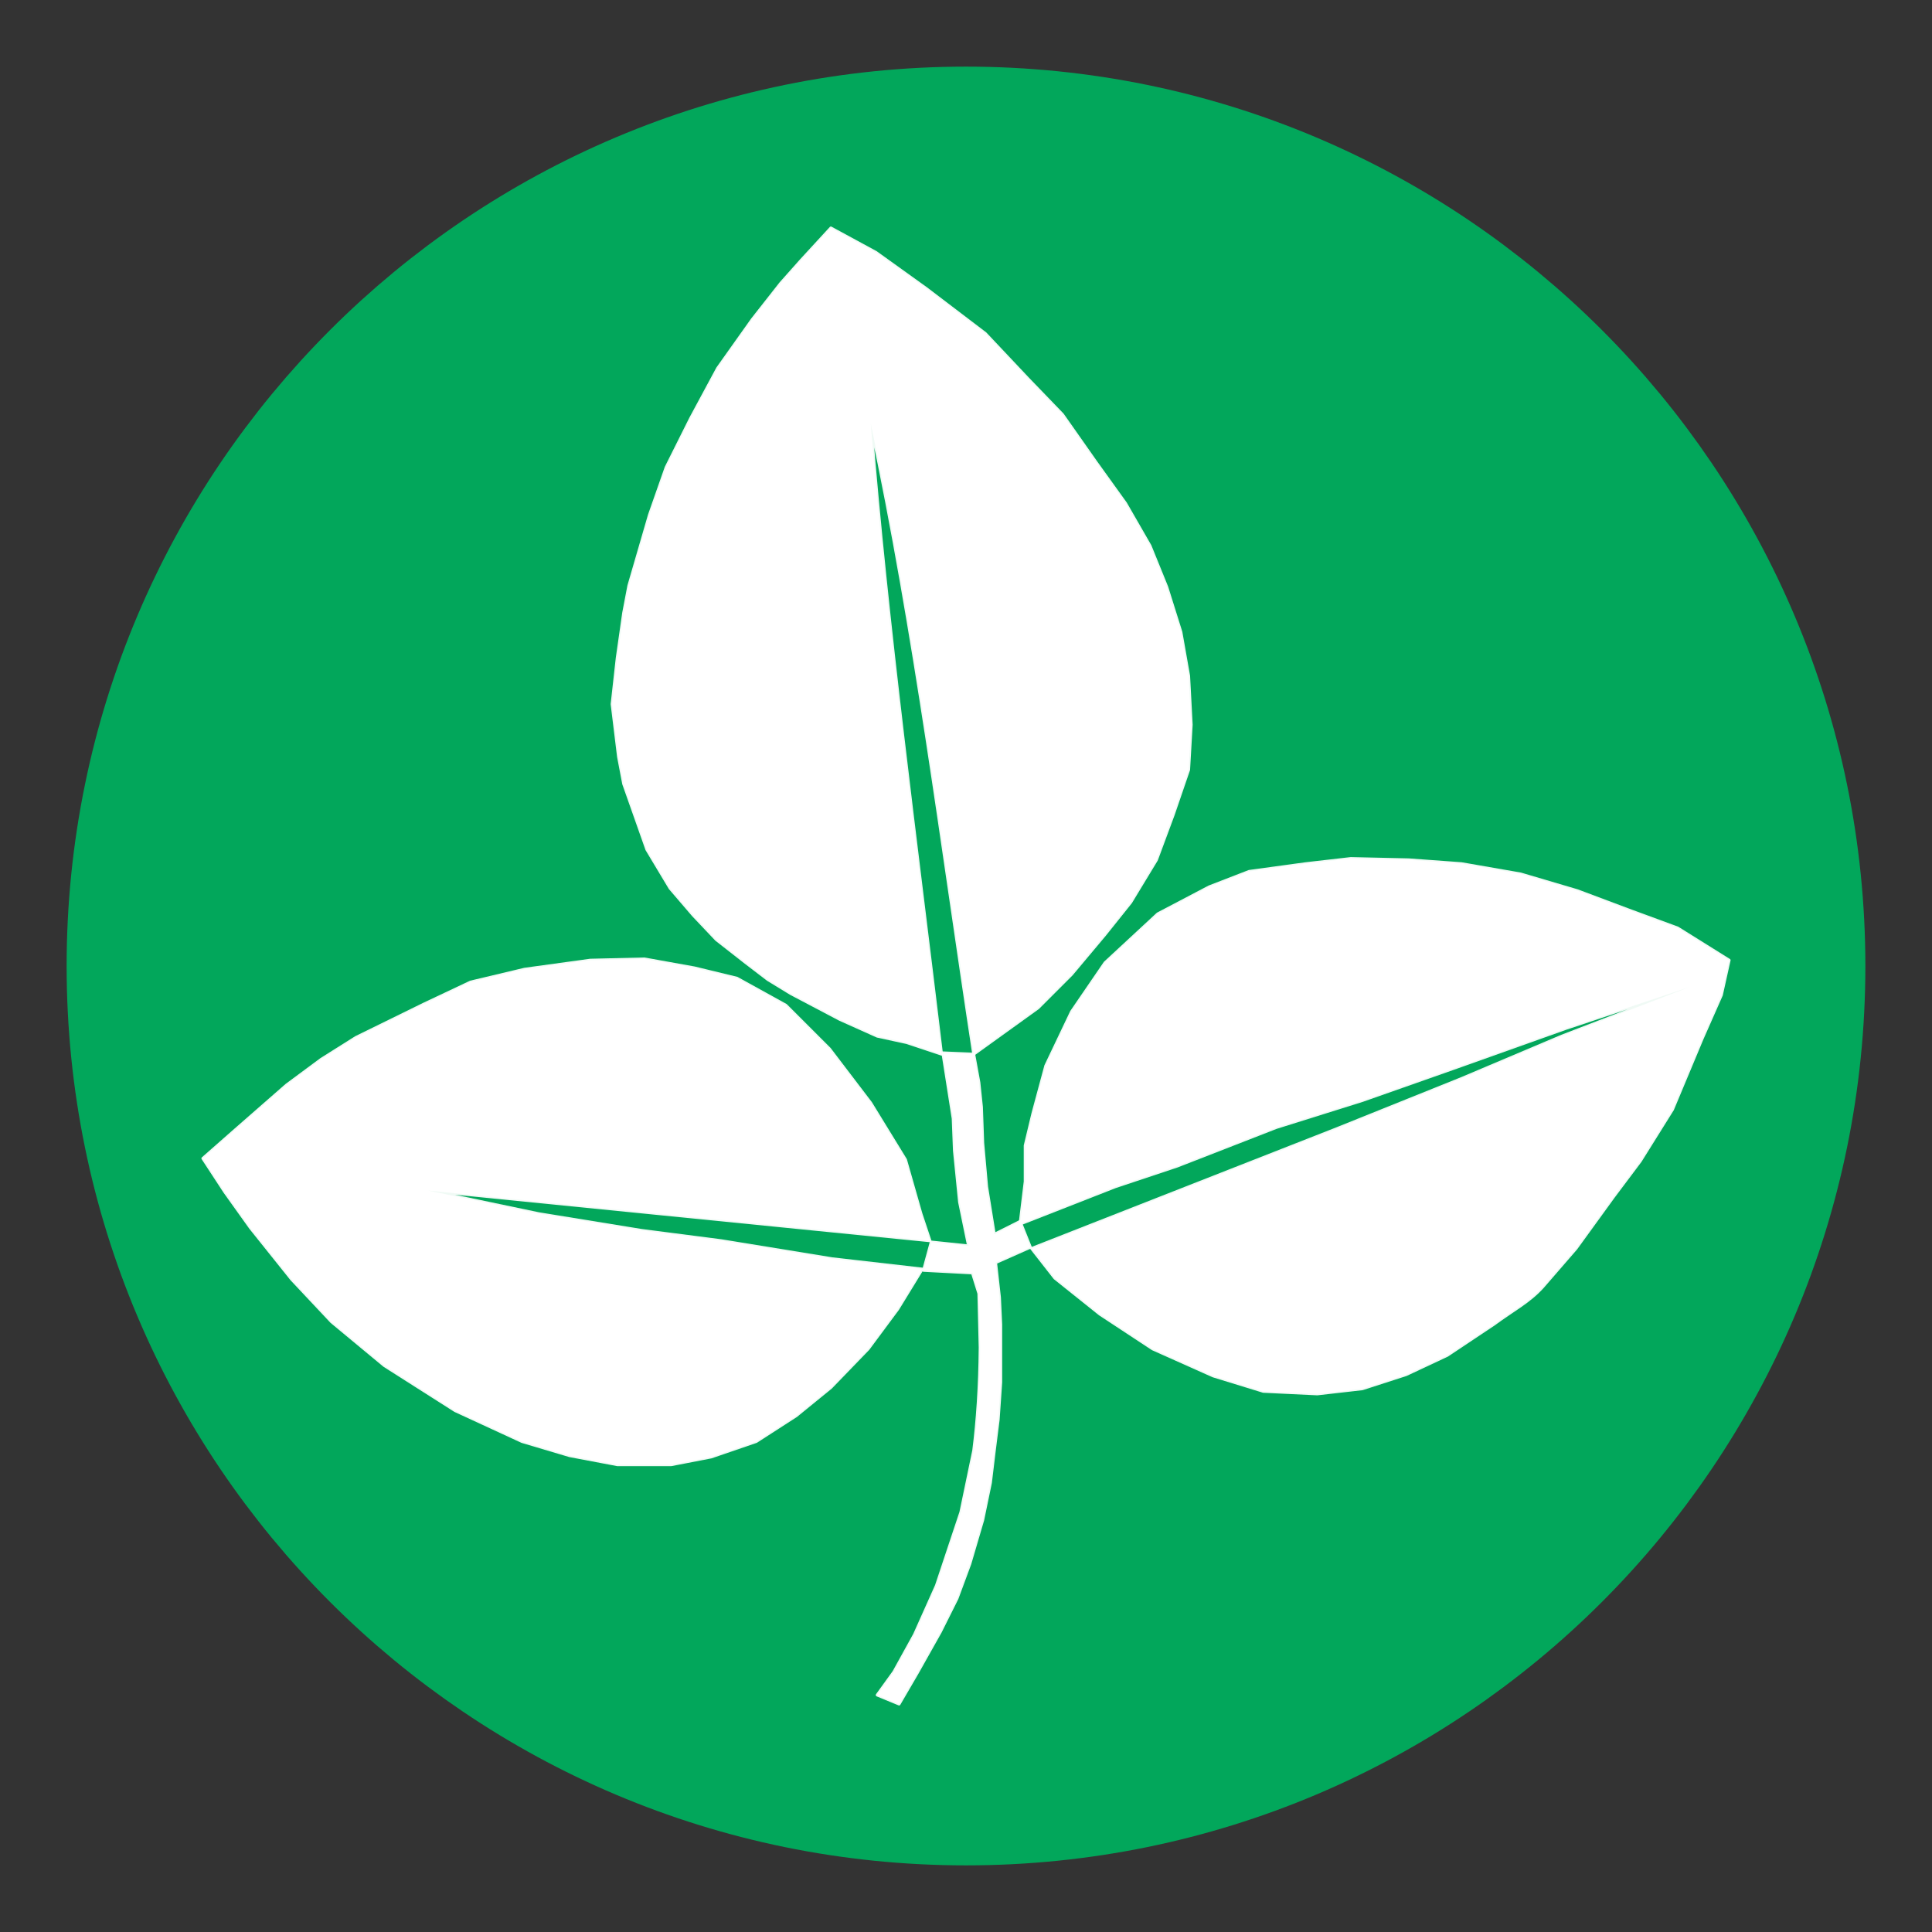
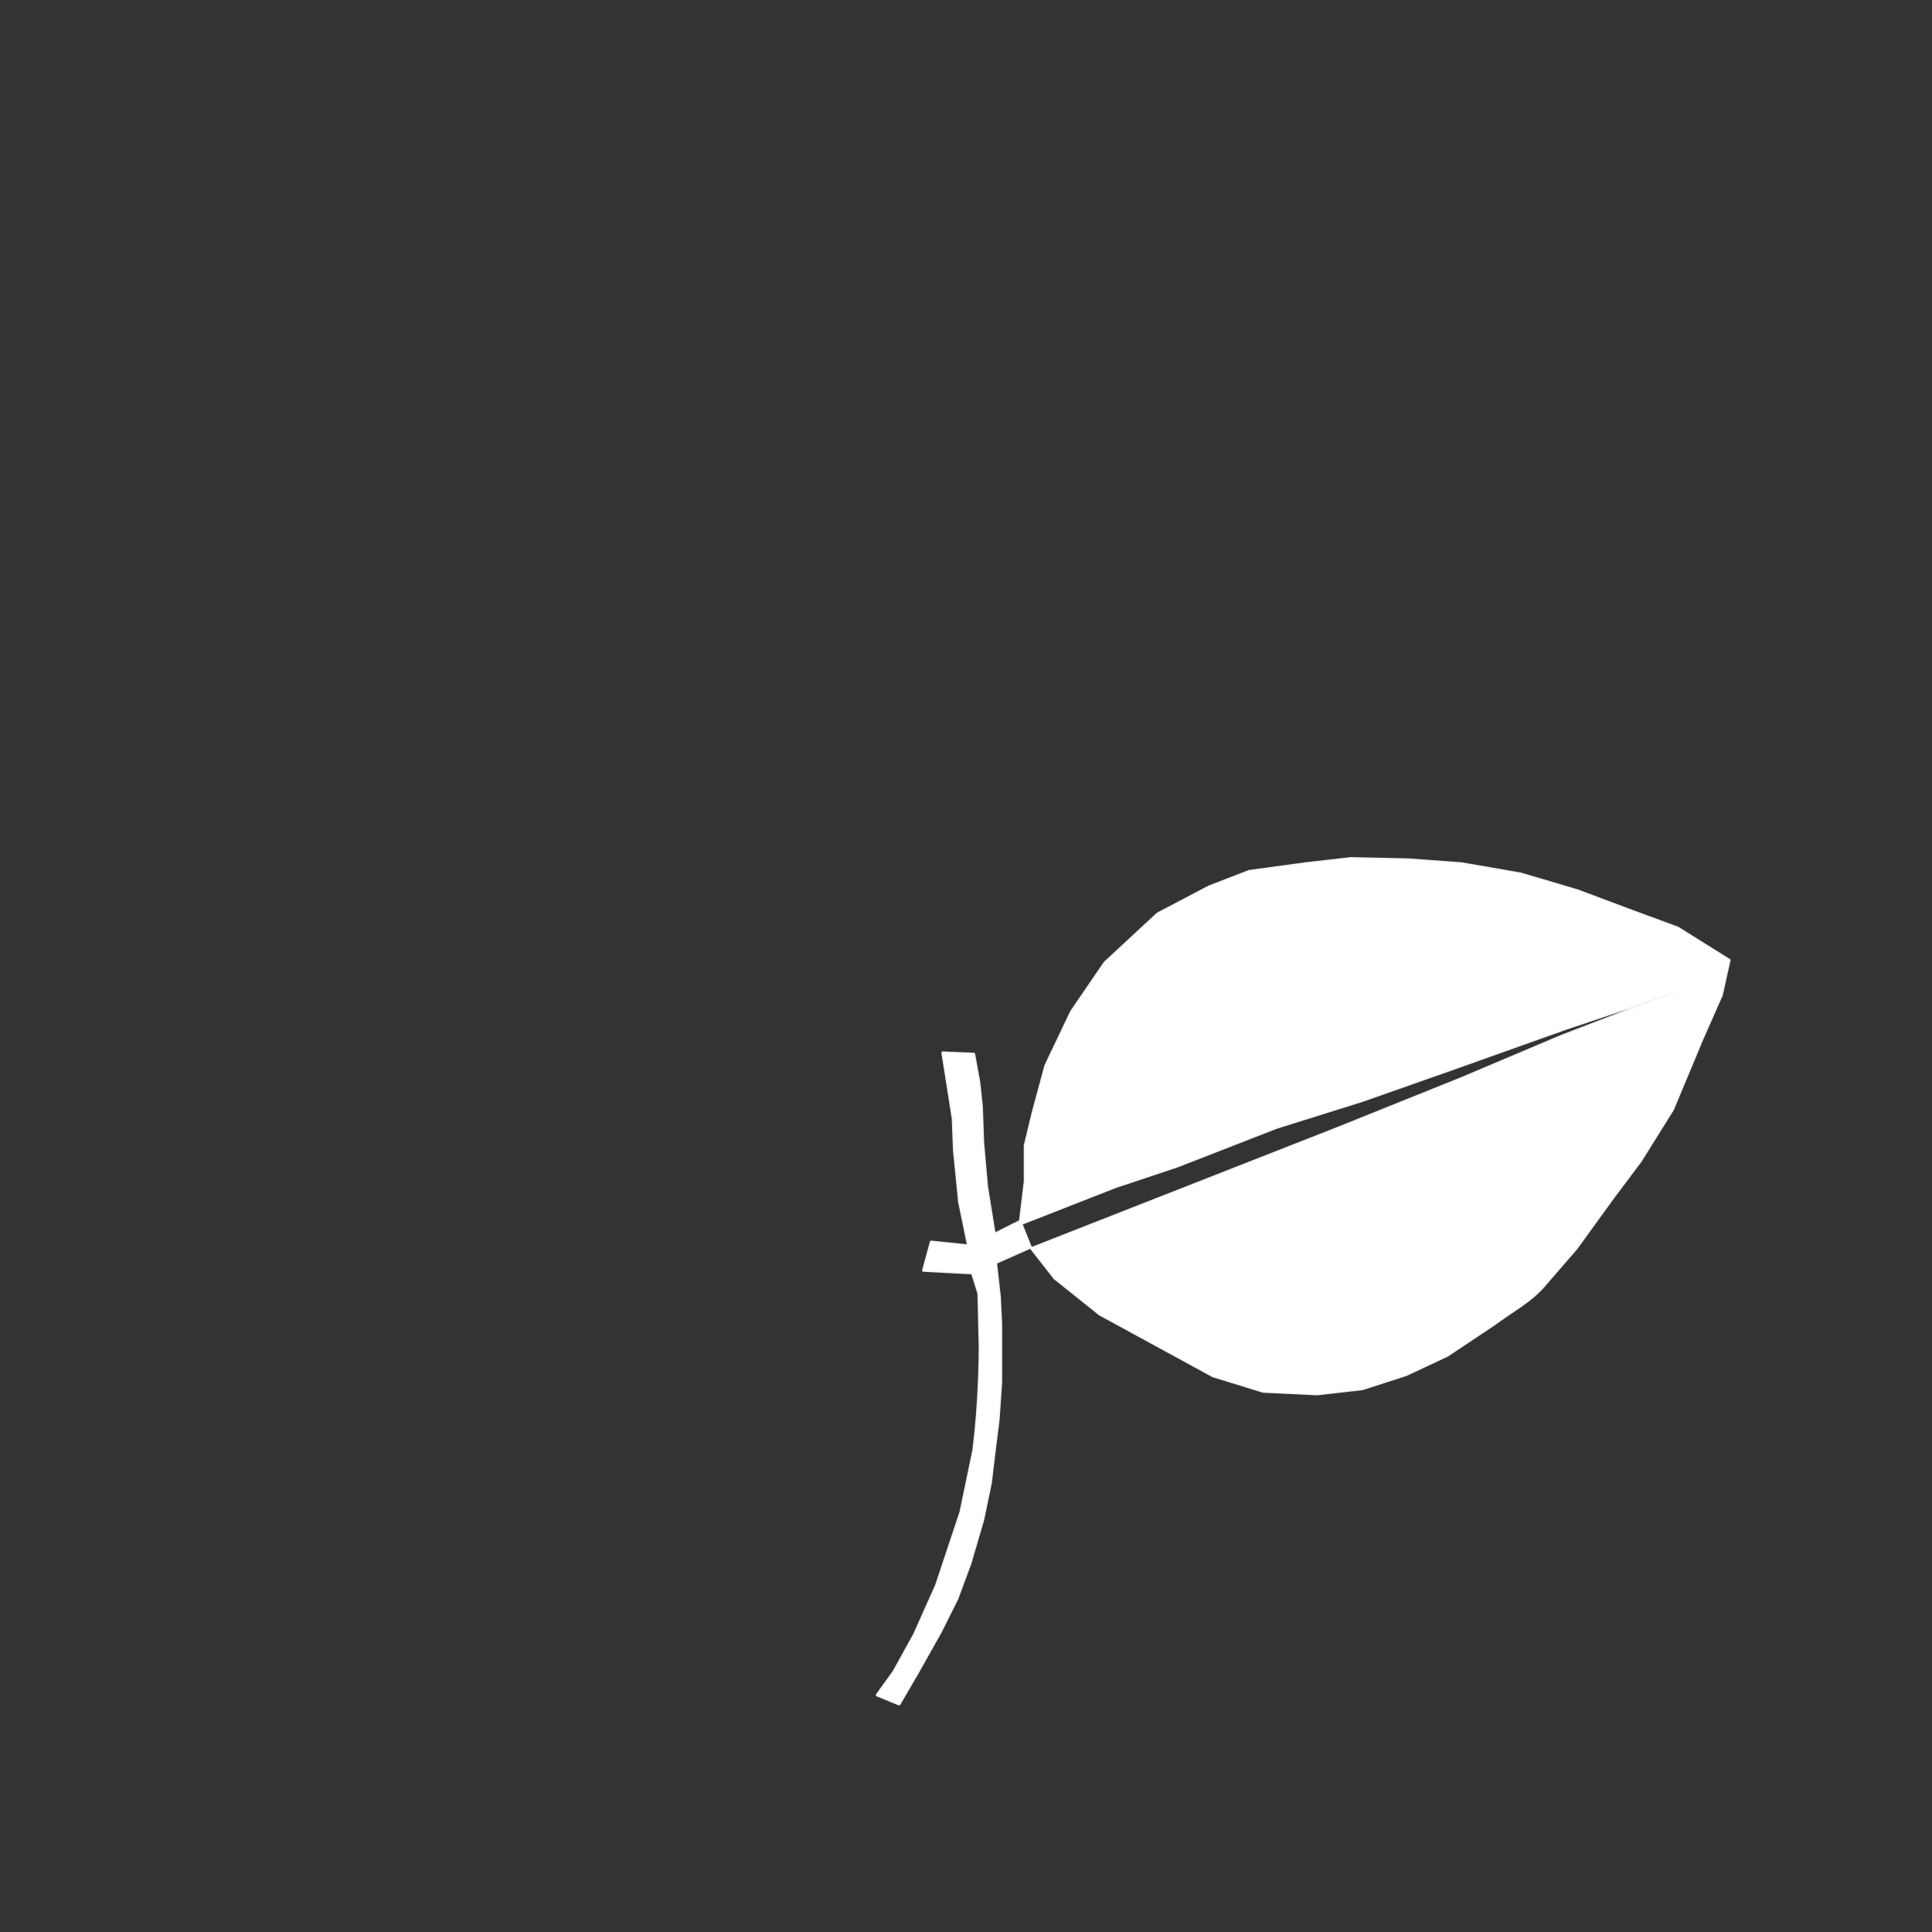
<svg xmlns="http://www.w3.org/2000/svg" height="100%" stroke-miterlimit="10" style="fill-rule:nonzero;clip-rule:evenodd;stroke-linecap:round;stroke-linejoin:round;" version="1.1" viewBox="0 0 185 185" width="100%" xml:space="preserve">
  <rect x="0" y="0" width="185" height="185" fill="#333333" stroke="none" />
  <defs />
  <g id="layer1">
    <g opacity="1">
      <g opacity="1">
-         <path d="M170 92.5C170 135.302 135.302 170 92.5 170C49.698 170 15 135.302 15 92.5C15 49.698 49.698 15 92.5 15C135.302 15 170 49.698 170 92.5Z" fill="#02a75b" fill-rule="nonzero" opacity="1" stroke="#02a75b" stroke-linecap="round" stroke-linejoin="round" stroke-width="17.24" />
        <g opacity="1">
          <g opacity="1">
-             <path d="M60.214 56.086L62.186 49.309L63.788 44.749L66.129 40.067L68.717 35.261L72.044 30.578L74.755 27.128L76.727 24.91L79.561 21.829L83.874 24.17L88.68 27.621L94.348 31.934L98.415 36.247L101.742 39.697L104.946 44.257L107.78 48.2L110.121 52.266L111.723 56.209L113.079 60.523L113.818 64.712L114.065 69.395L113.818 73.708L112.34 78.021L110.738 82.334L108.273 86.4L105.809 89.481L102.605 93.301L99.401 96.505L93.239 100.941C90.159 80.814 87.665 60.687 83.381 40.56C84.91 59.713 87.715 80.568 90.159 100.941L86.832 99.832L83.997 99.216L80.424 97.614L75.741 95.149L73.523 93.794L71.428 92.192L68.594 89.974L66.376 87.632L64.158 85.045L61.94 81.348L59.721 75.063L59.228 72.475L58.612 67.423L59.105 62.987L59.721 58.674L60.214 56.086Z" fill="#ffffff" fill-rule="nonzero" opacity="1" stroke="#ffffff" stroke-linecap="round" stroke-linejoin="round" stroke-opacity="0.941" stroke-width="0.279" />
-             <path d="M89.05 118.809L40.991 114.003L51.589 116.221L61.447 117.823L69.087 118.809L79.684 120.534L88.31 121.52L85.969 125.34L83.135 129.16L79.561 132.857L76.234 135.568L72.414 138.032L68.101 139.511L64.281 140.251L59.105 140.251L54.546 139.388L49.987 138.032L43.579 135.075L36.801 130.762L31.749 126.572L27.929 122.506L23.986 117.577L21.521 114.126L19.426 110.922L22.507 108.211L27.436 103.899L30.763 101.434L34.09 99.339L40.621 96.135L45.057 94.04L50.233 92.808L56.518 91.945L61.693 91.822L66.499 92.685L70.566 93.671L75.248 96.258L79.438 100.448L83.381 105.624L86.708 111.046L88.187 116.221L89.05 118.809Z" fill="#ffffff" fill-rule="nonzero" opacity="1" stroke="#ffffff" stroke-linecap="round" stroke-linejoin="round" stroke-opacity="0.941" stroke-width="0.279" />
-             <path d="M97.675 117.207L98.168 113.141L98.168 109.69L98.908 106.61L100.14 102.05L102.605 96.875L105.809 92.192L110.861 87.509L115.79 84.921L119.61 83.443L125.032 82.703L129.345 82.21L134.89 82.334L139.943 82.703L145.611 83.689L151.033 85.291L155.962 87.14L160.645 88.865L165.574 91.945L164.834 95.273L162.986 99.462L160.152 106.24L157.071 111.169L154.483 114.619L150.91 119.548L147.706 123.245C146.396 124.683 144.979 125.381 143.023 126.819L138.587 129.776L134.644 131.625L130.454 132.98L126.141 133.473L120.966 133.227L116.16 131.748L110.368 129.16L105.316 125.833L101.003 122.383L98.785 119.548L118.255 111.908L127.99 108.088L139.943 103.282L149.554 99.216L161.754 94.524L149.924 98.477L139.203 102.297L130.454 105.377L122.198 107.965L112.709 111.662L106.794 113.634L97.675 117.207Z" fill="#ffffff" fill-rule="nonzero" opacity="1" stroke="#ffffff" stroke-linecap="round" stroke-linejoin="round" stroke-opacity="0.941" stroke-width="0.279" />
+             <path d="M97.675 117.207L98.168 113.141L98.168 109.69L98.908 106.61L100.14 102.05L102.605 96.875L105.809 92.192L110.861 87.509L115.79 84.921L119.61 83.443L125.032 82.703L129.345 82.21L134.89 82.334L139.943 82.703L145.611 83.689L151.033 85.291L155.962 87.14L160.645 88.865L165.574 91.945L164.834 95.273L162.986 99.462L160.152 106.24L157.071 111.169L154.483 114.619L150.91 119.548L147.706 123.245C146.396 124.683 144.979 125.381 143.023 126.819L138.587 129.776L134.644 131.625L130.454 132.98L126.141 133.473L120.966 133.227L116.16 131.748L105.316 125.833L101.003 122.383L98.785 119.548L118.255 111.908L127.99 108.088L139.943 103.282L149.554 99.216L161.754 94.524L149.924 98.477L139.203 102.297L130.454 105.377L122.198 107.965L112.709 111.662L106.794 113.634L97.675 117.207Z" fill="#ffffff" fill-rule="nonzero" opacity="1" stroke="#ffffff" stroke-linecap="round" stroke-linejoin="round" stroke-opacity="0.941" stroke-width="0.279" />
            <path d="M90.282 100.818L93.239 100.941L93.735 103.655L93.979 105.993L94.102 109.444L94.475 113.634L95.211 118.193L97.675 116.961L98.661 119.425L95.334 120.904L95.704 124.231L95.827 126.819L95.827 129.53L95.827 132.364L95.581 135.938L95.211 138.895L94.841 141.976L94.102 145.549L92.87 149.739L91.637 153.066L90.035 156.27L87.817 160.213L86.092 163.171L83.997 162.308L85.599 160.09L87.571 156.517L89.666 151.834L91.021 147.767L92.007 144.81L92.623 141.853L93.239 138.895C93.595 136.06 93.824 132.845 93.855 129.037L93.732 123.861L93.116 121.89L93.116 121.89L88.433 121.643L89.173 118.932L92.746 119.302L91.884 115.112L91.391 110.183L91.272 107.109L90.282 100.818Z" fill="#ffffff" fill-rule="nonzero" opacity="1" stroke="#ffffff" stroke-linecap="round" stroke-linejoin="round" stroke-opacity="0.941" stroke-width="0.279" />
          </g>
        </g>
      </g>
    </g>
  </g>
</svg>